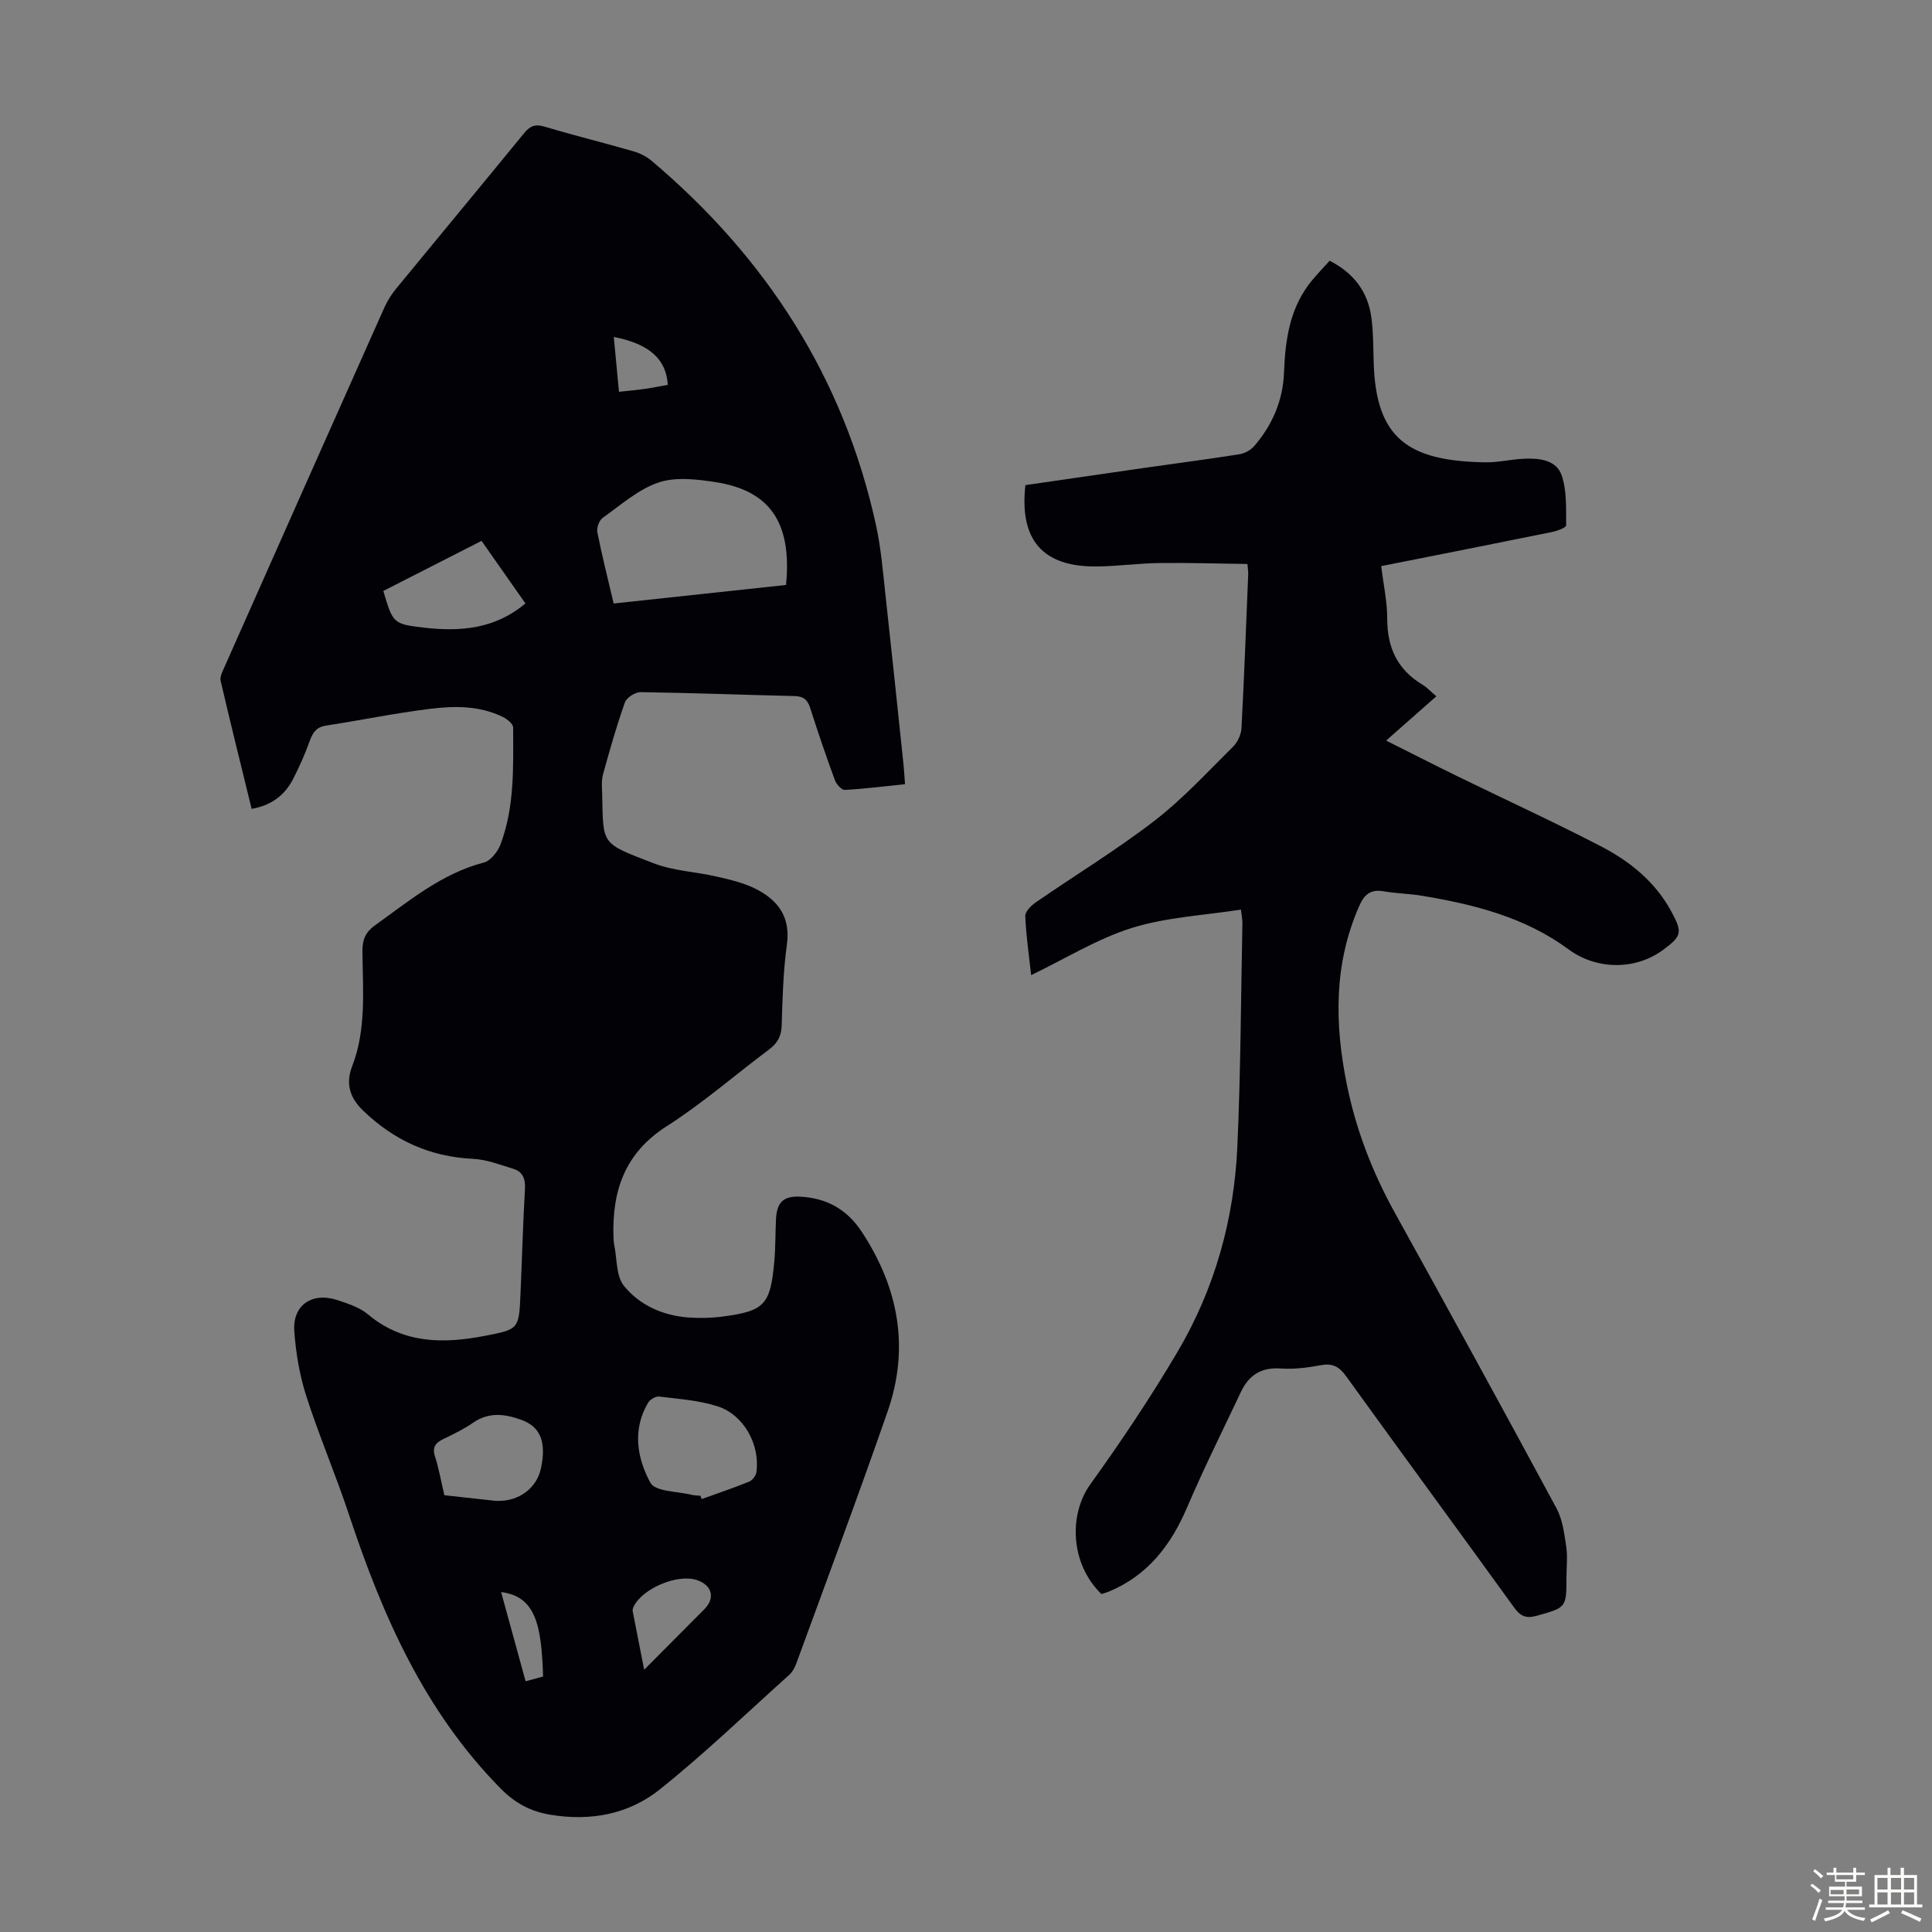
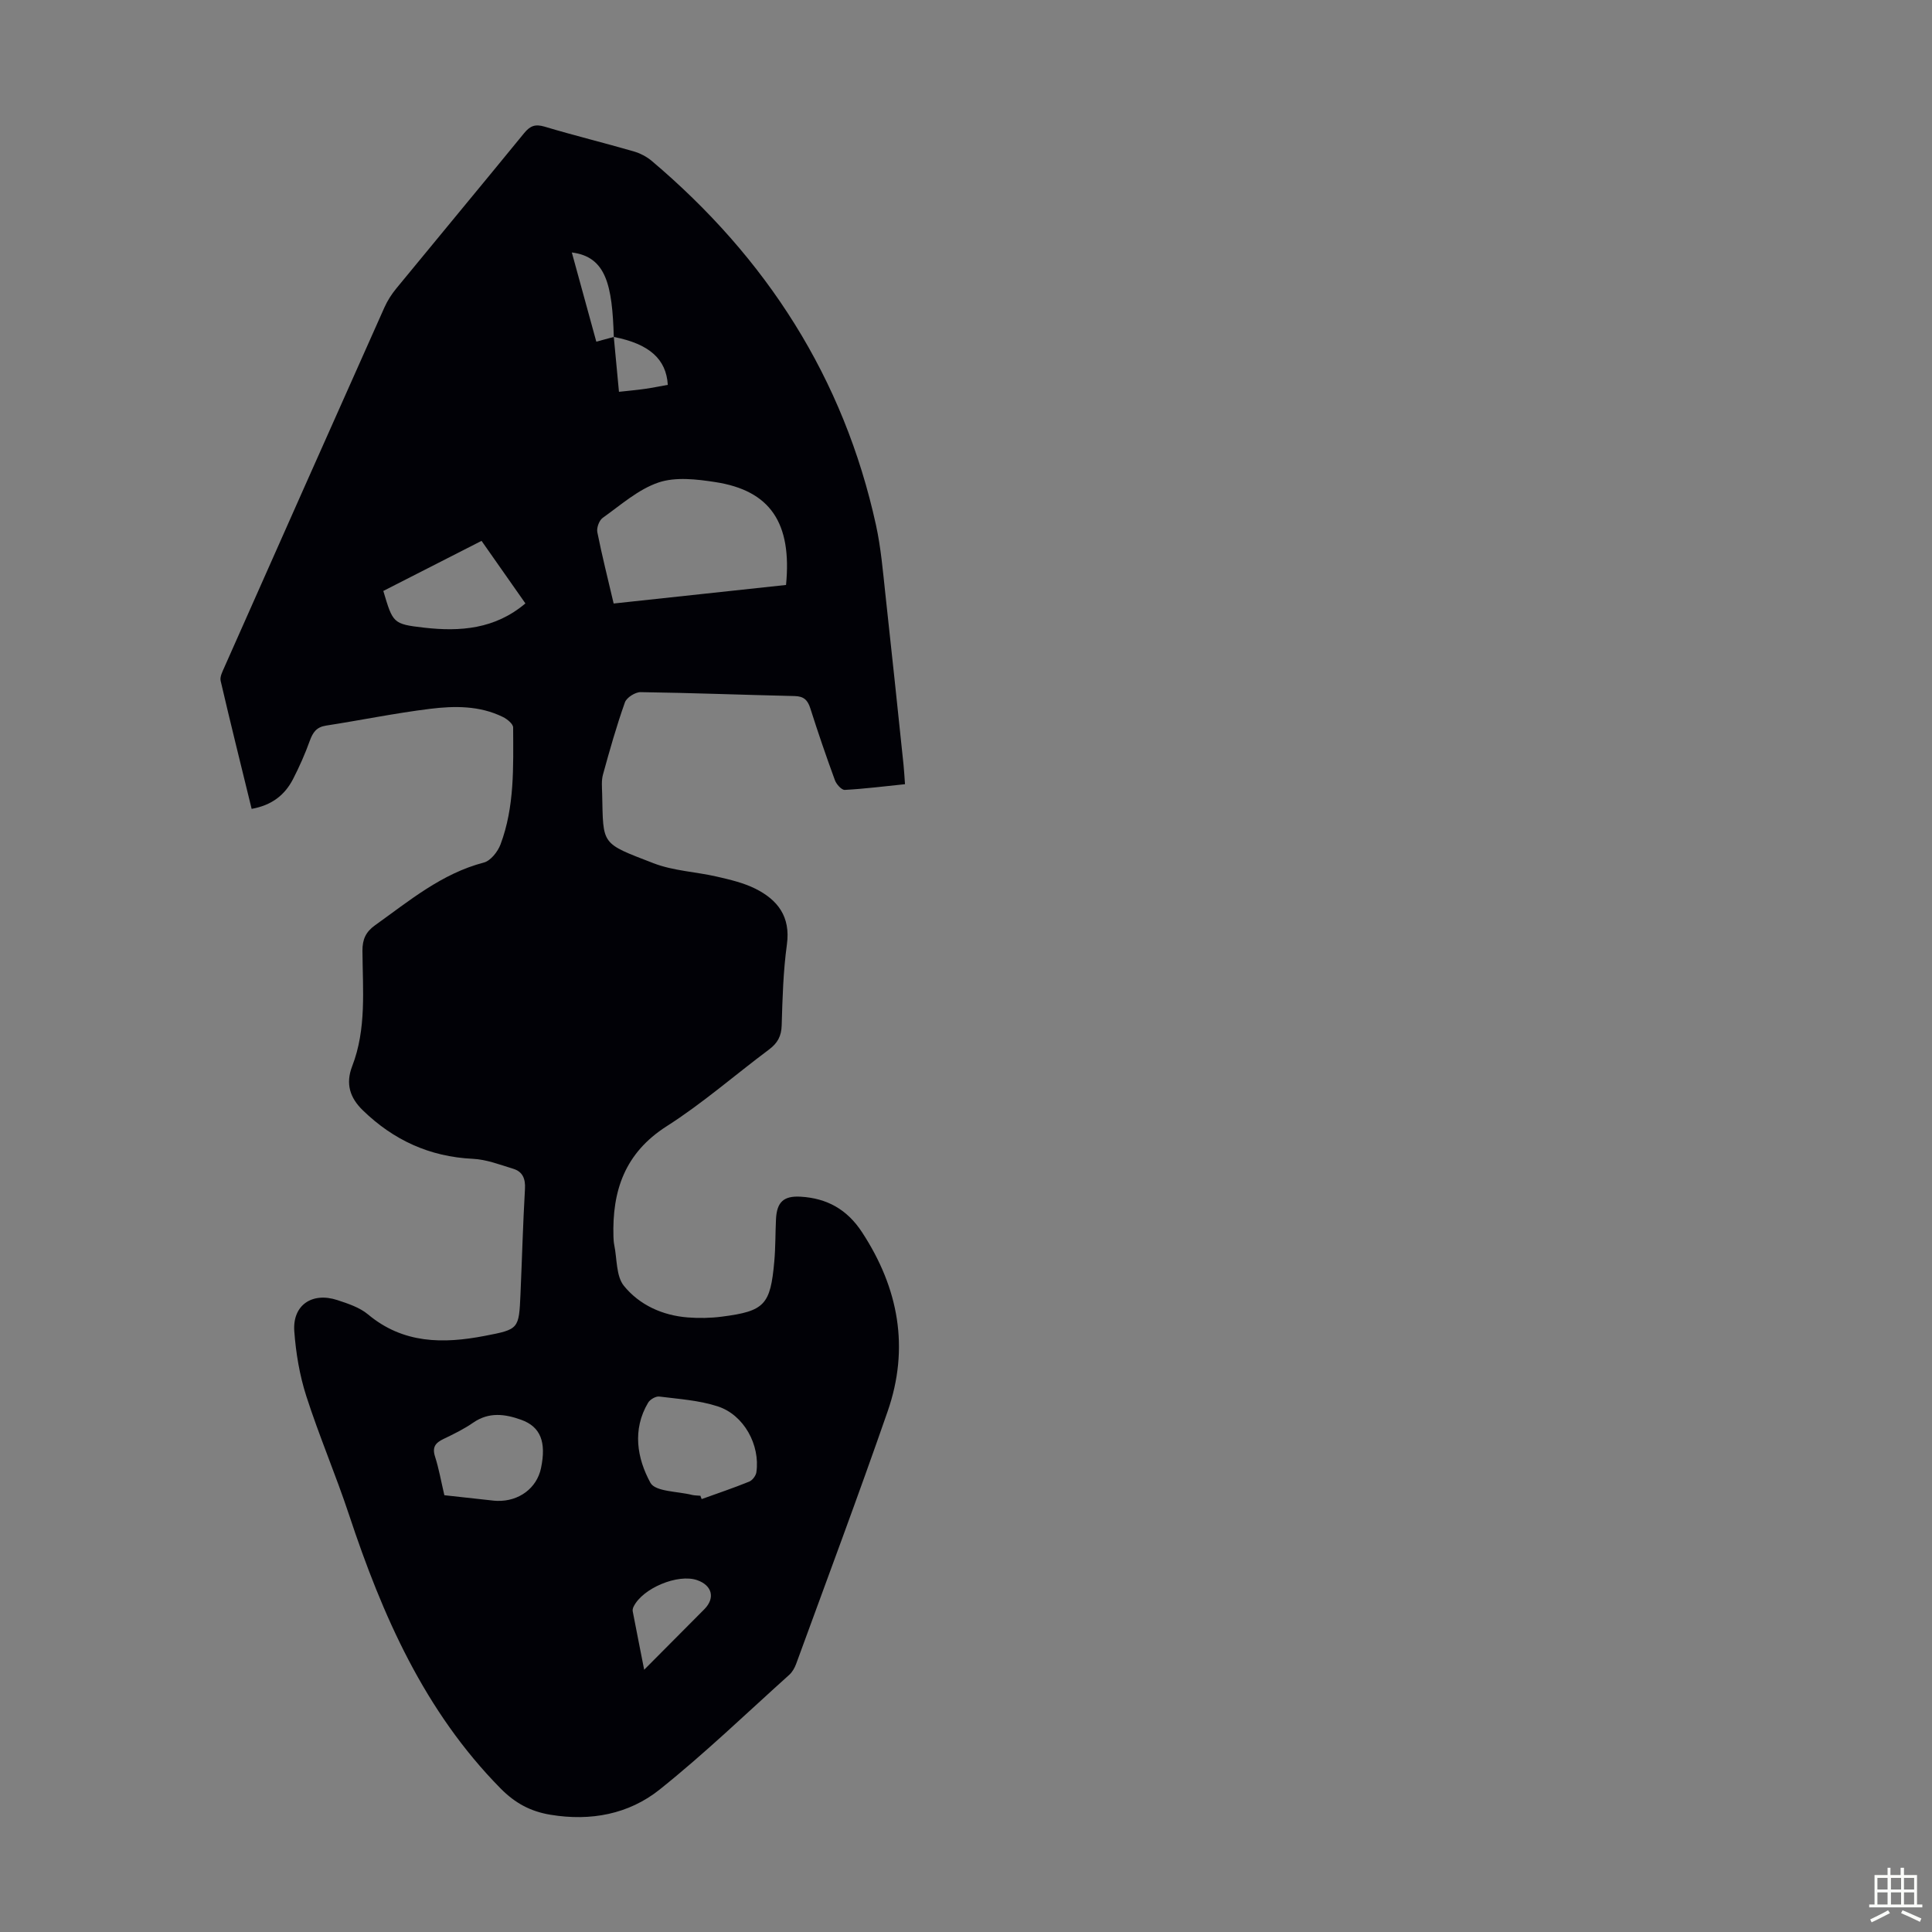
<svg xmlns="http://www.w3.org/2000/svg" enable-background="new 0 0 400 400" viewBox="0 0 400 400">
  <rect x="0" y="0" width="400" height="400" fill="#808080" stroke="none" />
-   <path d="m374.8 390.4.4-.4c.7.5 1.3 1 1.8 1.4l-.5.5c-.5-.6-1.1-1.1-1.7-1.5zm1 7.3-.6-.3c.5-1.4 1.1-2.8 1.5-4.3.2.1.4.2.6.3-.5 1.3-1 2.8-1.5 4.3zm-.4-10.3.4-.4c.4.3 1 .8 1.7 1.4l-.5.5c-.4-.5-1-1-1.6-1.5zm2.5.3h1.7v-1h.6v1h3.5v-1h.6v1h1.8v.5h-1.8v1.4h-2v1h3.2v2h-3.2v.9h3.3v.5h-3.4c0 .3-.1.6-.1.9h4v.5h-3.7c.7.9 1.9 1.5 3.8 1.7-.1.2-.2.4-.3.6-2.1-.4-3.5-1.1-4-2.1-.4 1-1.8 1.7-4 2.2-.1-.2-.2-.4-.3-.6 2.1-.4 3.4-1 3.8-1.8h-3.4v-.5h3.6c.1-.3.1-.6.2-.9h-3.3v-.5h3.4c0-.3 0-.6 0-.9h-3.2v-2h3.3v-1h-2.1v-1.4h-1.7v-.5zm1.1 3.5v1h2.7c0-.3 0-.4 0-.4 0-.1 0-.2 0-.2 0-.1 0-.2 0-.3h-2.7zm1.2-3v.9h3.5v-.9zm4.7 3h-2.6v.6.4h2.6z" fill="#fbfcfa" />
  <path d="m393.6 386.7h.6v1.5h2.7v6.1h1.1v.6h-11v-.6h1.1v-6.1h2.7v-1.5h.6v1.5h2.1v-1.5zm-2.7 8.8.4.6c-1.2.6-2.5 1.3-3.8 1.9-.1-.2-.2-.4-.3-.6 1.2-.6 2.5-1.2 3.7-1.9zm-2.2-6.7v2.4h2.1v-2.4zm0 3v2.5h2.1v-2.5zm2.8-3v2.4h2.1v-2.4zm0 3v2.5h2.1v-2.5zm6 6.1c-1.4-.7-2.7-1.3-3.9-1.8l.3-.6c1.5.6 2.7 1.2 3.9 1.7zm-1.2-9.1h-2.1v2.4h2.1zm-2.1 3v2.5h2.1v-2.5z" fill="#fbfcfa" />
  <g fill="#010106">
-     <path d="m52.1 167.47c-2.19-8.97-4.38-17.73-6.42-26.52-.19-.84.39-1.93.78-2.82 11.02-24.84 22.05-49.67 33.13-74.48.63-1.41 1.49-2.75 2.47-3.94 8.8-10.73 17.68-21.4 26.46-32.15 1.23-1.5 2.28-1.92 4.23-1.34 6.1 1.83 12.29 3.34 18.41 5.11 1.34.39 2.71 1.08 3.78 1.99 23.73 20.06 39.75 44.9 46.43 75.42 1.02 4.68 1.42 9.5 1.94 14.28 1.3 11.78 2.52 23.57 3.76 35.36.13 1.21.18 2.43.3 3.98-4.3.44-8.37.96-12.46 1.18-.66.04-1.73-1.15-2.04-1.98-1.81-4.93-3.51-9.9-5.1-14.9-.55-1.74-1.37-2.51-3.26-2.55-10.62-.24-21.25-.66-31.87-.81-1.11-.02-2.91 1.12-3.26 2.12-1.74 4.9-3.16 9.92-4.54 14.94-.35 1.26-.2 2.67-.17 4.01.25 10.68-.36 10.11 10.68 14.37 4.11 1.58 8.74 1.75 13.09 2.76 2.7.62 5.49 1.27 7.94 2.49 4.63 2.31 7.33 5.79 6.54 11.55-.76 5.53-.92 11.15-1.08 16.74-.06 2.26-.87 3.7-2.62 5.01-7.08 5.29-13.78 11.16-21.2 15.89-8.67 5.54-11.3 13.36-11.01 22.89.02.56.05 1.13.16 1.67.6 2.89.36 6.47 2.02 8.5 3.21 3.94 7.96 6.11 13.2 6.52 2.33.18 4.72.14 7.04-.16 8.88-1.14 10.08-2.43 10.88-11.45.26-2.89.21-5.81.35-8.72.17-3.53 1.56-4.87 5.07-4.67 5.45.31 9.64 2.61 12.74 7.35 7.59 11.59 9.87 23.95 5.31 37.09-6.08 17.52-12.59 34.88-18.95 52.3-.3.81-.78 1.67-1.41 2.24-8.89 7.99-17.52 16.31-26.84 23.76-6.4 5.11-14.27 6.6-22.58 5.23-4.14-.68-7.32-2.38-10.34-5.43-15.78-16-24.48-35.81-31.4-56.69-2.74-8.27-6.19-16.3-8.85-24.58-1.38-4.3-2.15-8.89-2.48-13.41-.39-5.4 3.67-8.17 8.92-6.45 2.21.73 4.6 1.51 6.34 2.96 7.28 6.09 15.55 6.11 24.17 4.45 7.07-1.36 7.08-1.4 7.4-8.64.32-7.27.51-14.54.93-21.8.12-2.11-.49-3.57-2.44-4.16-2.75-.84-5.54-1.93-8.36-2.06-8.95-.43-16.43-3.88-22.78-10.05-2.65-2.57-3.6-5.47-2.2-9.11 3-7.74 2.18-15.88 2.13-23.91-.01-2.38.69-3.91 2.62-5.29 7.09-5.06 13.78-10.7 22.52-12.98 1.41-.37 2.88-2.25 3.45-3.76 2.93-7.81 2.64-16.04 2.61-24.2 0-.74-1.23-1.74-2.11-2.17-4.82-2.38-10.04-2.32-15.13-1.69-7.2.89-14.33 2.36-21.51 3.47-1.98.31-2.72 1.41-3.35 3.14-.98 2.72-2.16 5.39-3.49 7.97-1.67 3.2-4.28 5.36-8.55 6.13zm74.95-42.52c12.13-1.31 23.95-2.58 35.69-3.84 1.25-12.86-3.27-19.55-14.65-21.3-3.87-.6-8.23-1.11-11.77.09-4.2 1.43-7.81 4.67-11.54 7.32-.73.52-1.29 2.06-1.11 2.96.95 4.8 2.16 9.55 3.38 14.77zm17.96 184.73c.09.23.18.46.26.69 3.29-1.19 6.61-2.3 9.85-3.62.66-.27 1.38-1.22 1.48-1.94.81-5.64-2.57-11.88-8.01-13.64-3.85-1.25-8.03-1.52-12.09-2.03-.73-.09-1.92.6-2.32 1.28-3.31 5.58-2.28 11.51.48 16.57 1.02 1.87 5.67 1.76 8.68 2.53.55.12 1.12.1 1.67.16zm-65.65-187.33c1.99 6.64 1.96 6.86 8.44 7.6 7.43.85 14.68.32 20.98-5.02-3.12-4.44-6.09-8.68-9.08-12.95-7.08 3.62-13.73 7.01-20.34 10.37zm12.64 187.22c3.62.4 6.95.77 10.28 1.13.22.02.45.04.67.04 4.49.13 8.2-2.64 9.06-6.78 1.13-5.41-.09-8.57-4.11-10.01-3.34-1.2-6.67-1.66-9.92.59-1.92 1.33-4.05 2.37-6.17 3.39-1.65.79-2.37 1.68-1.74 3.64.81 2.54 1.27 5.2 1.93 8zm41.37 36.13c4.46-4.49 8.46-8.49 12.45-12.52 2.29-2.31 1.64-4.93-1.46-6.02-3.98-1.4-11.33 1.65-13.19 5.5-.14.28-.23.65-.17.95.73 3.81 1.49 7.6 2.37 12.09zm-6.29-275.94c.38 4.01.72 7.68 1.07 11.36 2.09-.23 3.75-.37 5.39-.61 1.6-.23 3.18-.56 4.72-.83-.32-5.33-3.82-8.48-11.18-9.92zm-14.64 277.35c-.32-10.66-1.55-16.6-8.69-17.49 1.7 6.18 3.36 12.26 5.07 18.47 1.34-.36 2.4-.65 3.62-.98z" />
-     <path d="m256.93 188.32c-7.65 1.2-15.4 1.56-22.56 3.79-7.15 2.23-13.71 6.33-20.88 9.78-.45-4.12-1.05-8.16-1.22-12.22-.04-.93 1.21-2.18 2.17-2.84 8.19-5.66 16.73-10.85 24.6-16.91 5.88-4.54 10.98-10.11 16.29-15.37.94-.93 1.64-2.51 1.71-3.84.56-10.61.95-21.23 1.39-31.84.02-.44-.06-.88-.16-2.1-6.07-.08-12.17-.28-18.26-.2-4.36.06-8.71.68-13.06.71-11.06.08-15.93-5.49-14.65-16.84 8.06-1.17 16.21-2.36 24.36-3.53 6.64-.95 13.3-1.81 19.93-2.86 1.09-.17 2.34-.84 3.06-1.67 3.76-4.35 5.97-9.43 6.19-15.23.26-6.93 1.22-13.62 5.87-19.18 1.14-1.36 2.36-2.64 3.58-3.99 5.07 2.6 7.95 6.51 8.65 11.84.41 3.09.37 6.25.47 9.38.49 15.61 7.16 20.27 23.14 20.52 2.66.04 5.33-.63 8.01-.75 3.13-.14 6.67.26 7.76 3.43 1.1 3.21.9 6.9.93 10.39 0 .46-1.93 1.16-3.04 1.38-11.6 2.36-23.22 4.65-35.25 7.04.45 3.7 1.25 7.31 1.25 10.92 0 5.97 2.12 10.52 7.29 13.62.94.57 1.71 1.42 2.88 2.41-3.41 3-6.7 5.9-10.4 9.17 5.19 2.6 10.02 5.07 14.9 7.45 9.84 4.81 19.8 9.37 29.52 14.41 6 3.11 11.26 7.32 14.6 13.47 2.37 4.37 2.22 5.12-1.63 7.97-5.81 4.3-13.84 4.19-19.67-.11-8.99-6.63-19.49-9.26-30.26-11.06-2.64-.44-5.35-.47-7.99-.93-2.72-.47-4.02.71-5.06 3.09-5.26 12.01-5.09 24.33-2.55 36.87 1.9 9.4 5.29 18.19 9.93 26.57 11.26 20.35 22.44 40.73 33.48 61.2 1.25 2.32 1.61 5.2 2.01 7.87.32 2.08.06 4.24.06 6.37 0 6.4-.03 6.31-6.2 8.04-2.22.62-3.37.03-4.68-1.78-11.53-15.96-23.2-31.82-34.72-47.8-1.43-1.99-2.79-2.77-5.24-2.31-2.74.51-5.59.87-8.34.68-4.02-.28-6.58 1.39-8.21 4.83-3.76 7.96-7.7 15.85-11.16 23.94-3.35 7.84-8.15 14.08-16.21 17.43-.51.21-1.04.34-1.52.5-6.49-6.29-6.78-16.48-2.3-22.72 6.39-8.89 12.51-18.03 18.07-27.45 7.68-13.02 11.69-27.36 12.37-42.43.69-15.41.74-30.85 1.05-46.28 0-.86-.19-1.74-.3-2.83z" />
+     <path d="m52.1 167.47c-2.19-8.97-4.38-17.73-6.42-26.52-.19-.84.39-1.93.78-2.82 11.02-24.84 22.05-49.67 33.13-74.48.63-1.41 1.49-2.75 2.47-3.94 8.8-10.73 17.68-21.4 26.46-32.15 1.23-1.5 2.28-1.92 4.23-1.34 6.1 1.83 12.29 3.34 18.41 5.11 1.34.39 2.71 1.08 3.78 1.99 23.73 20.06 39.75 44.9 46.43 75.42 1.02 4.68 1.42 9.5 1.94 14.28 1.3 11.78 2.52 23.57 3.76 35.36.13 1.21.18 2.43.3 3.98-4.3.44-8.37.96-12.46 1.18-.66.04-1.73-1.15-2.04-1.98-1.81-4.93-3.51-9.9-5.1-14.9-.55-1.74-1.37-2.51-3.26-2.55-10.62-.24-21.25-.66-31.87-.81-1.11-.02-2.91 1.12-3.26 2.12-1.74 4.9-3.16 9.92-4.54 14.94-.35 1.26-.2 2.67-.17 4.01.25 10.68-.36 10.11 10.68 14.37 4.11 1.58 8.74 1.75 13.09 2.76 2.7.62 5.49 1.27 7.94 2.49 4.63 2.31 7.33 5.79 6.54 11.55-.76 5.53-.92 11.15-1.08 16.74-.06 2.26-.87 3.7-2.62 5.01-7.08 5.29-13.78 11.16-21.2 15.89-8.67 5.54-11.3 13.36-11.01 22.89.02.56.05 1.13.16 1.67.6 2.89.36 6.47 2.02 8.5 3.21 3.94 7.96 6.11 13.2 6.52 2.33.18 4.72.14 7.04-.16 8.88-1.14 10.08-2.43 10.88-11.45.26-2.89.21-5.81.35-8.72.17-3.53 1.56-4.87 5.07-4.67 5.45.31 9.64 2.61 12.74 7.35 7.59 11.59 9.87 23.95 5.31 37.09-6.08 17.52-12.59 34.88-18.95 52.3-.3.81-.78 1.67-1.41 2.24-8.89 7.99-17.52 16.31-26.84 23.76-6.4 5.11-14.27 6.6-22.58 5.23-4.14-.68-7.32-2.38-10.34-5.43-15.78-16-24.48-35.81-31.4-56.69-2.74-8.27-6.19-16.3-8.85-24.58-1.38-4.3-2.15-8.89-2.48-13.41-.39-5.4 3.67-8.17 8.92-6.45 2.21.73 4.6 1.51 6.34 2.96 7.28 6.09 15.55 6.11 24.17 4.45 7.07-1.36 7.08-1.4 7.4-8.64.32-7.27.51-14.54.93-21.8.12-2.11-.49-3.57-2.44-4.16-2.75-.84-5.54-1.93-8.36-2.06-8.95-.43-16.43-3.88-22.78-10.05-2.65-2.57-3.6-5.47-2.2-9.11 3-7.74 2.18-15.88 2.13-23.91-.01-2.38.69-3.91 2.62-5.29 7.09-5.06 13.78-10.7 22.52-12.98 1.41-.37 2.88-2.25 3.45-3.76 2.93-7.81 2.64-16.04 2.61-24.2 0-.74-1.23-1.74-2.11-2.17-4.82-2.38-10.04-2.32-15.13-1.69-7.2.89-14.33 2.36-21.51 3.47-1.98.31-2.72 1.41-3.35 3.14-.98 2.72-2.16 5.39-3.49 7.97-1.67 3.2-4.28 5.36-8.55 6.13zm74.95-42.52c12.13-1.31 23.95-2.58 35.69-3.84 1.25-12.86-3.27-19.55-14.65-21.3-3.87-.6-8.23-1.11-11.77.09-4.2 1.43-7.81 4.67-11.54 7.32-.73.52-1.29 2.06-1.11 2.96.95 4.8 2.16 9.55 3.38 14.77zm17.96 184.73c.09.23.18.46.26.69 3.29-1.19 6.61-2.3 9.85-3.62.66-.27 1.38-1.22 1.48-1.94.81-5.64-2.57-11.88-8.01-13.64-3.85-1.25-8.03-1.52-12.09-2.03-.73-.09-1.92.6-2.32 1.28-3.31 5.58-2.28 11.51.48 16.57 1.02 1.87 5.67 1.76 8.68 2.53.55.12 1.12.1 1.67.16zm-65.65-187.33c1.99 6.64 1.96 6.86 8.44 7.6 7.43.85 14.68.32 20.98-5.02-3.12-4.44-6.09-8.68-9.08-12.95-7.08 3.62-13.73 7.01-20.34 10.37zm12.64 187.22c3.62.4 6.95.77 10.28 1.13.22.02.45.04.67.04 4.49.13 8.2-2.64 9.06-6.78 1.13-5.41-.09-8.57-4.11-10.01-3.34-1.2-6.67-1.66-9.92.59-1.92 1.33-4.05 2.37-6.17 3.39-1.65.79-2.37 1.68-1.74 3.64.81 2.54 1.27 5.2 1.93 8zm41.37 36.13c4.46-4.49 8.46-8.49 12.45-12.52 2.29-2.31 1.64-4.93-1.46-6.02-3.98-1.4-11.33 1.65-13.19 5.5-.14.28-.23.65-.17.95.73 3.81 1.49 7.6 2.37 12.09zm-6.29-275.94c.38 4.01.72 7.68 1.07 11.36 2.09-.23 3.75-.37 5.39-.61 1.6-.23 3.18-.56 4.72-.83-.32-5.33-3.82-8.48-11.18-9.92zc-.32-10.66-1.55-16.6-8.69-17.49 1.7 6.18 3.36 12.26 5.07 18.47 1.34-.36 2.4-.65 3.62-.98z" />
  </g>
</svg>